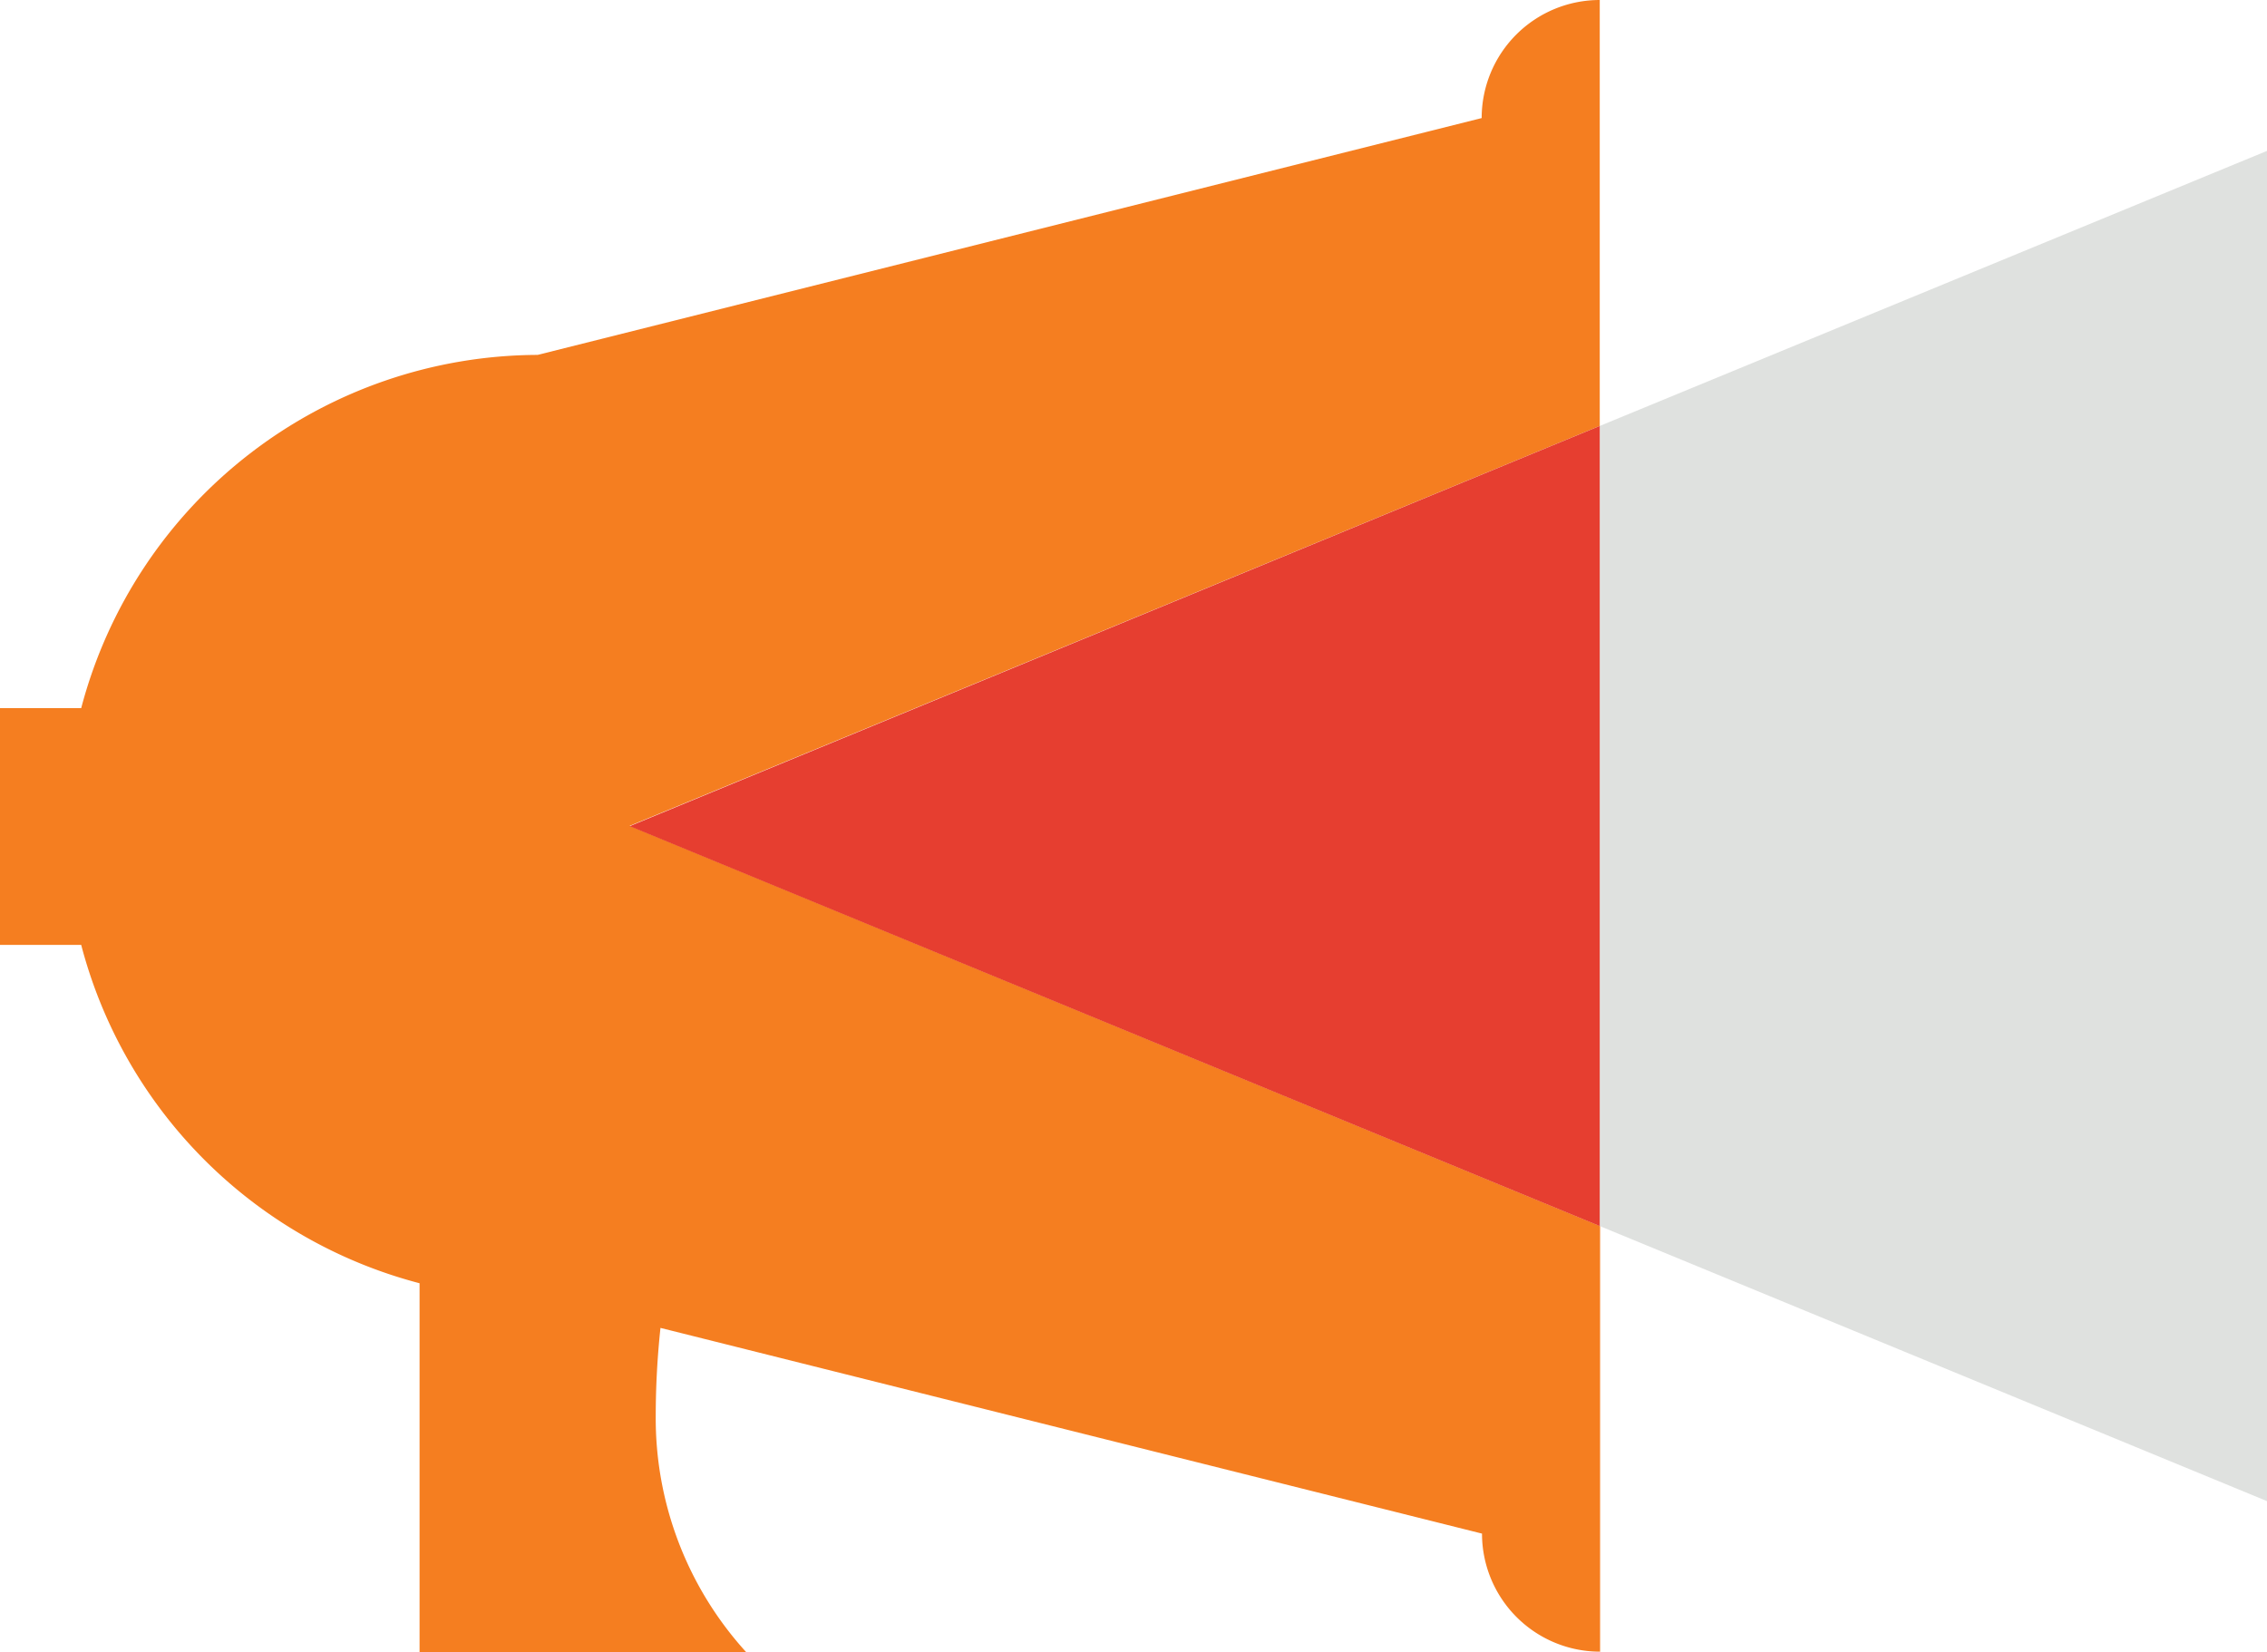
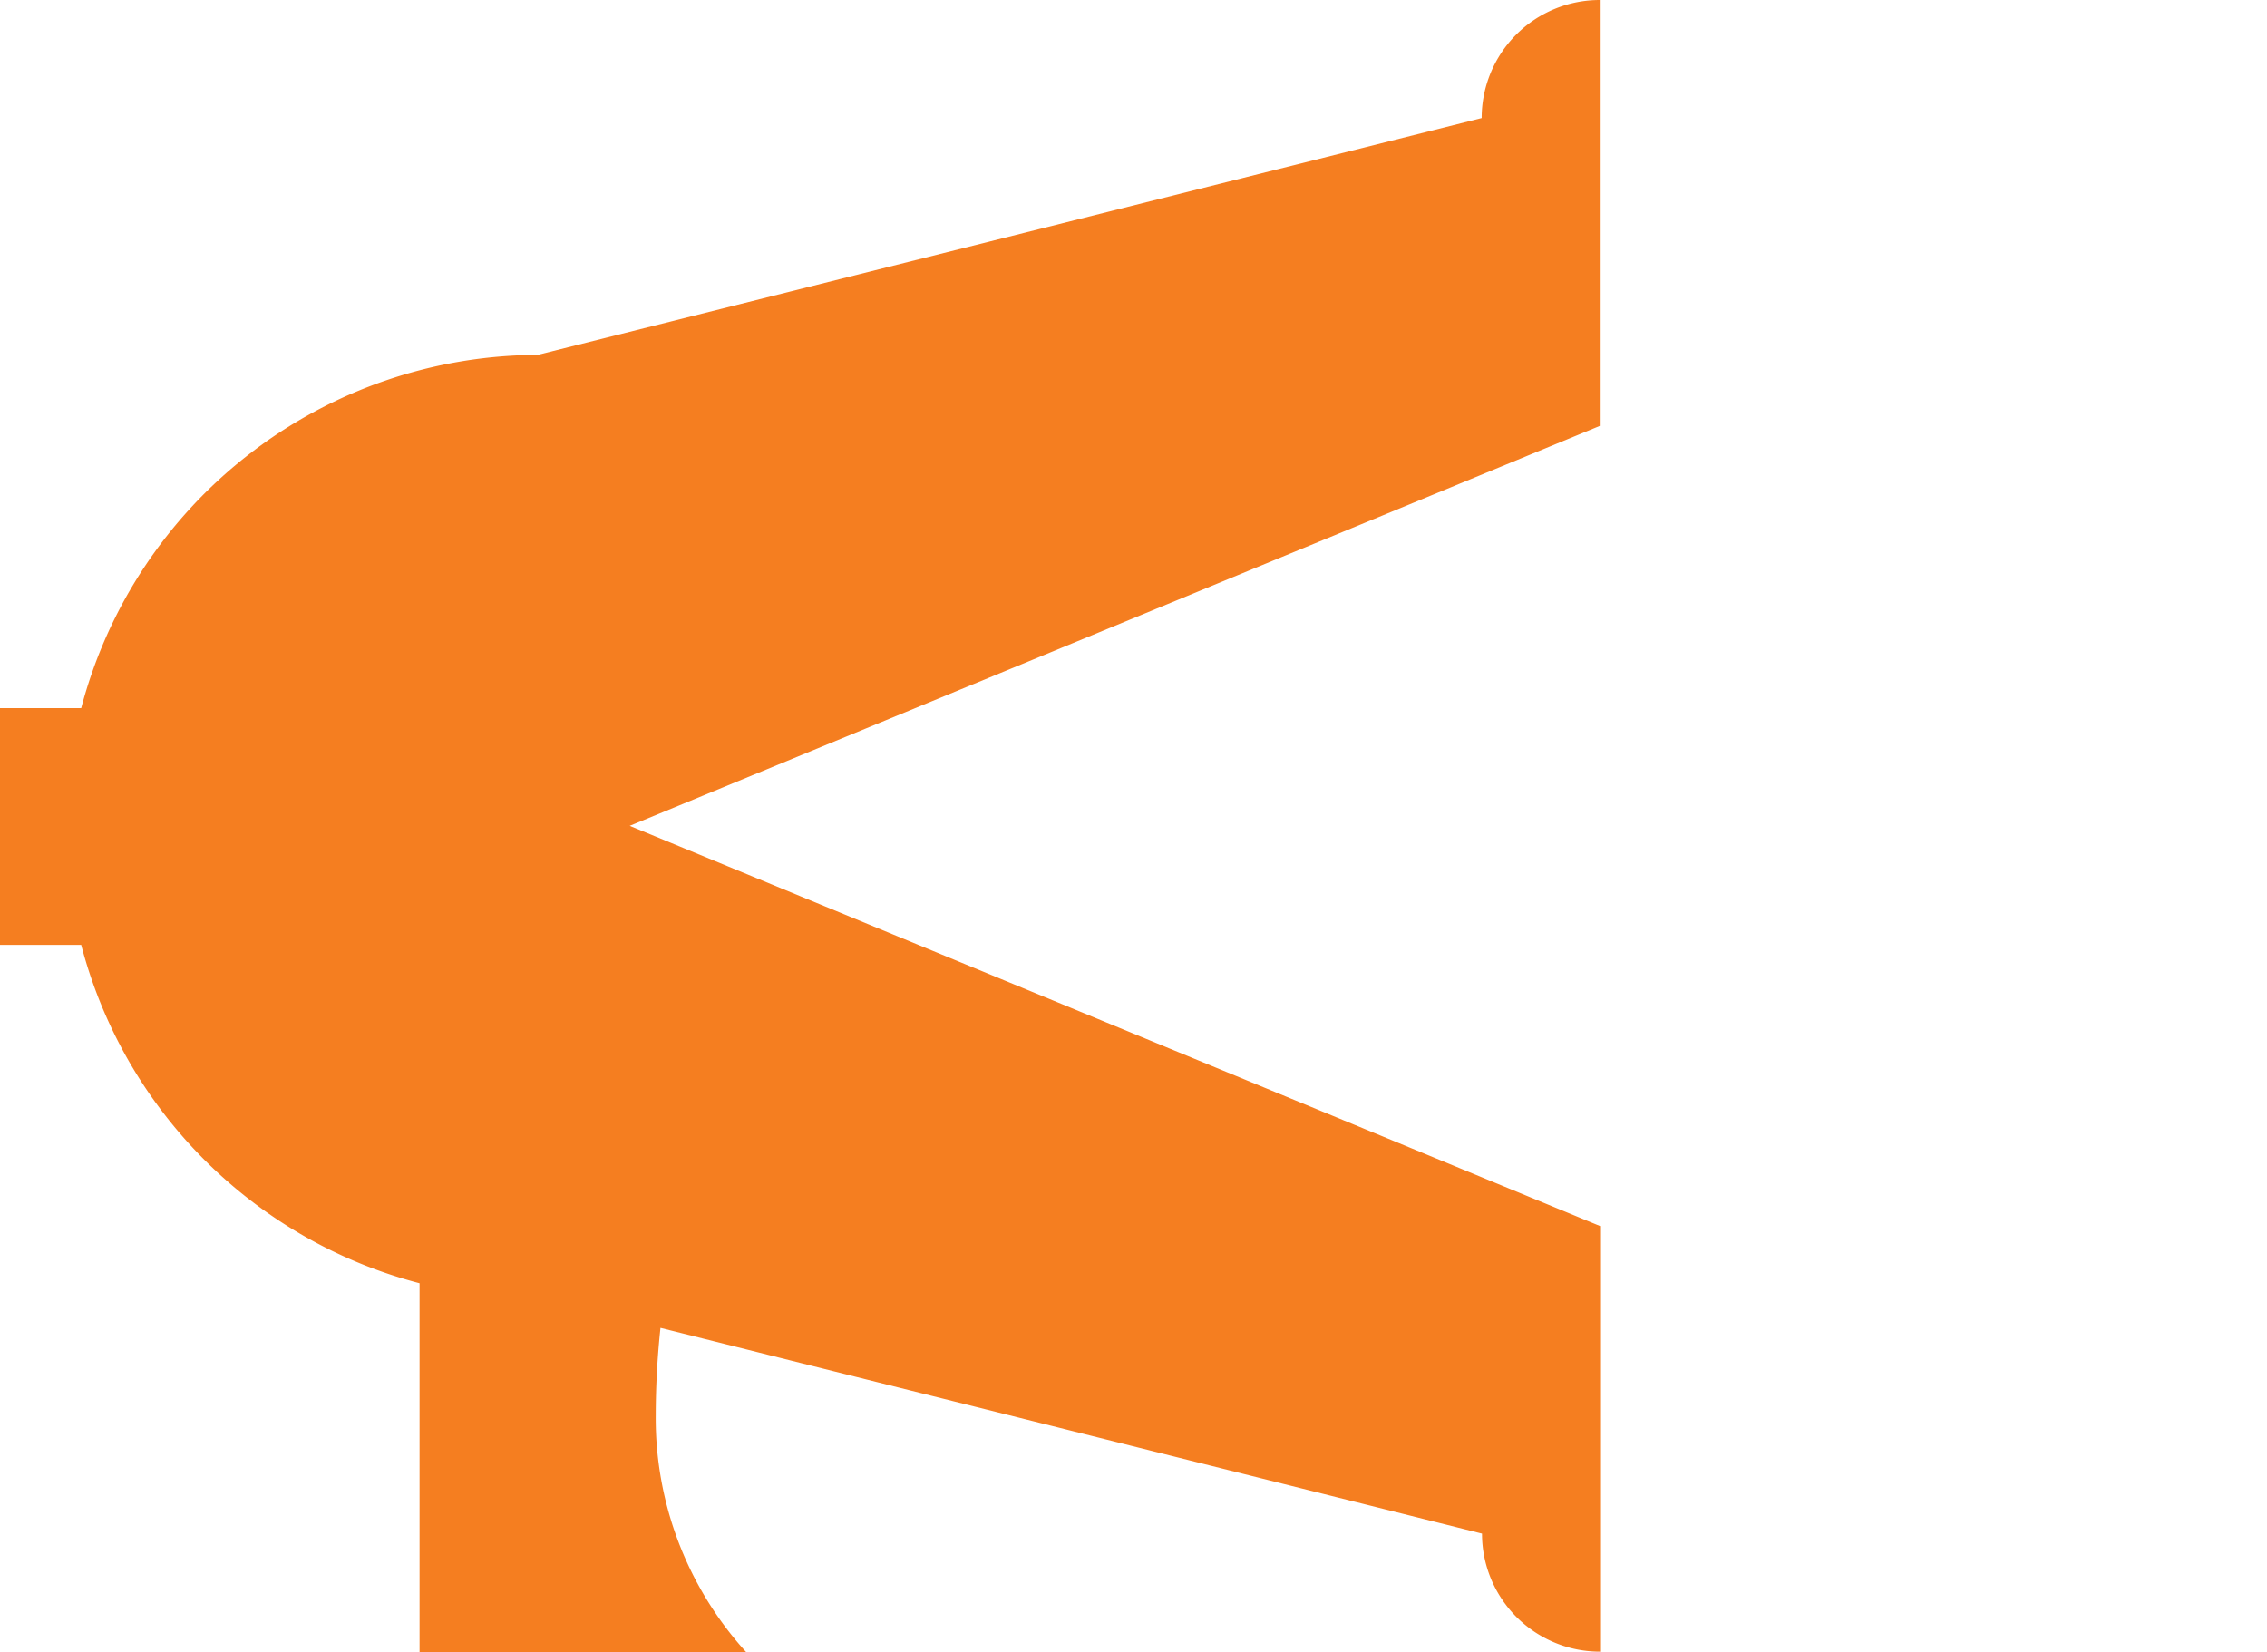
<svg xmlns="http://www.w3.org/2000/svg" id="careers_-_own_it" data-name="careers - own it" viewBox="0 0 67 48.83">
  <defs>
    <style>.cls-1{fill:#f57e20;}.cls-2{fill:#dfe1df;}.cls-3{fill:#e63e30;}</style>
  </defs>
  <title>own-it</title>
  <path class="cls-1" d="M47.62,13.26V.67a3.49,3.49,0,0,0-3.49,3.49l-27.9,7A14,14,0,0,0,2.74,21.6H.34v7h2.4a14,14,0,0,0,10,10V49.5h9.65a10.27,10.27,0,0,1-2.67-7,24.58,24.58,0,0,1,.14-2.58L44.14,46a3.49,3.49,0,0,0,3.49,3.49V36.91L18.95,25.08Z" transform="translate(-0.34 -0.67)" />
-   <polygon class="cls-2" points="67 4.46 47.28 12.59 47.28 13.58 47.28 17.2 47.28 20.45 47.28 28.39 47.28 31.64 47.28 35.25 47.28 36.24 67 44.37 67 4.46" />
-   <polygon class="cls-3" points="47.28 31.64 47.28 28.39 47.28 20.45 47.28 17.2 47.28 13.58 47.28 12.59 18.61 24.42 47.28 36.24 47.28 35.25 47.28 31.64" />
</svg>